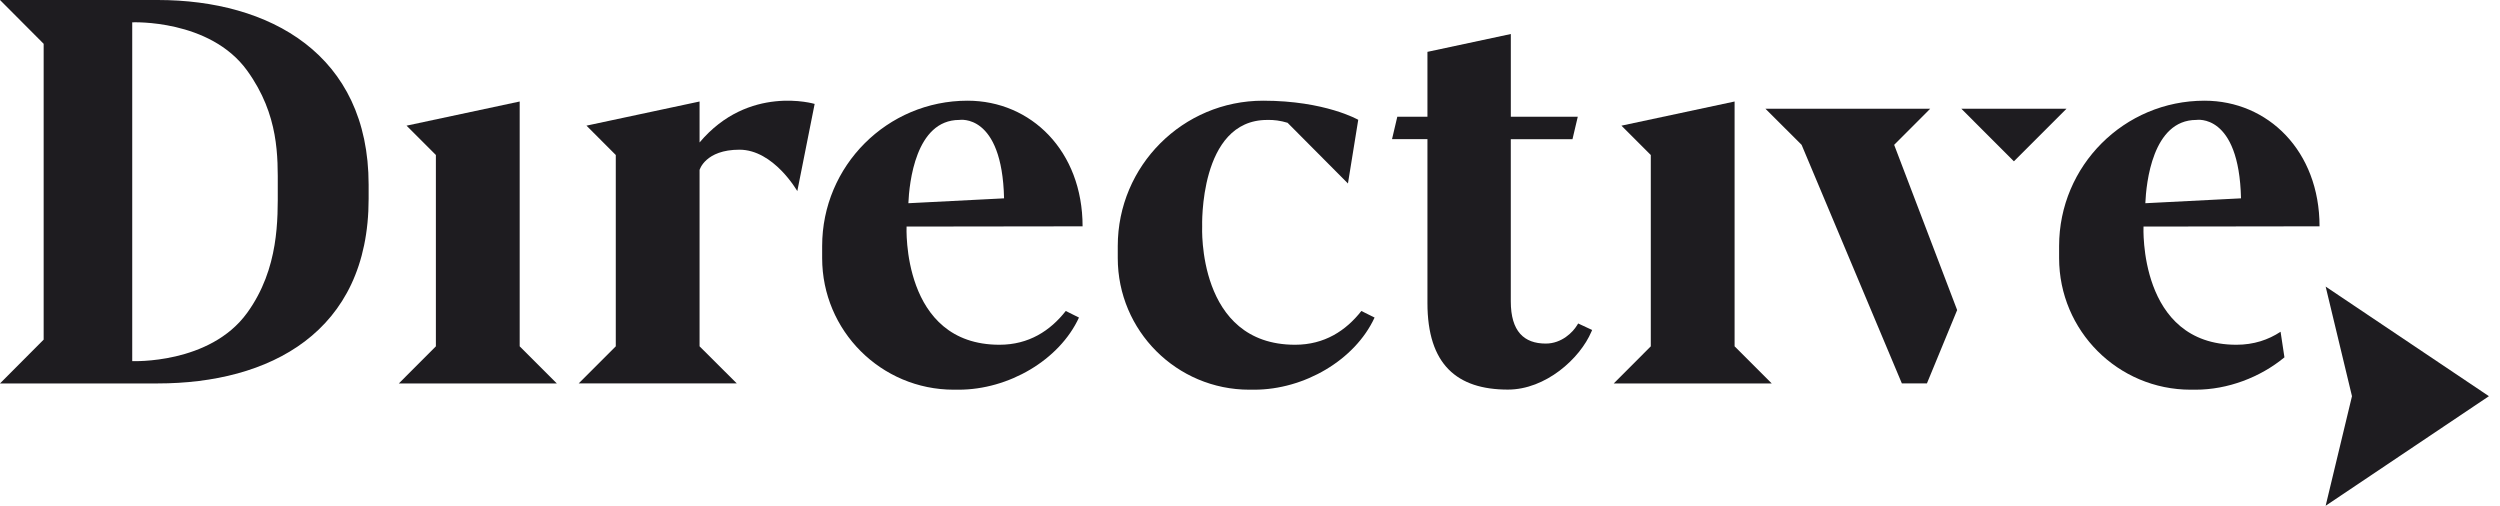
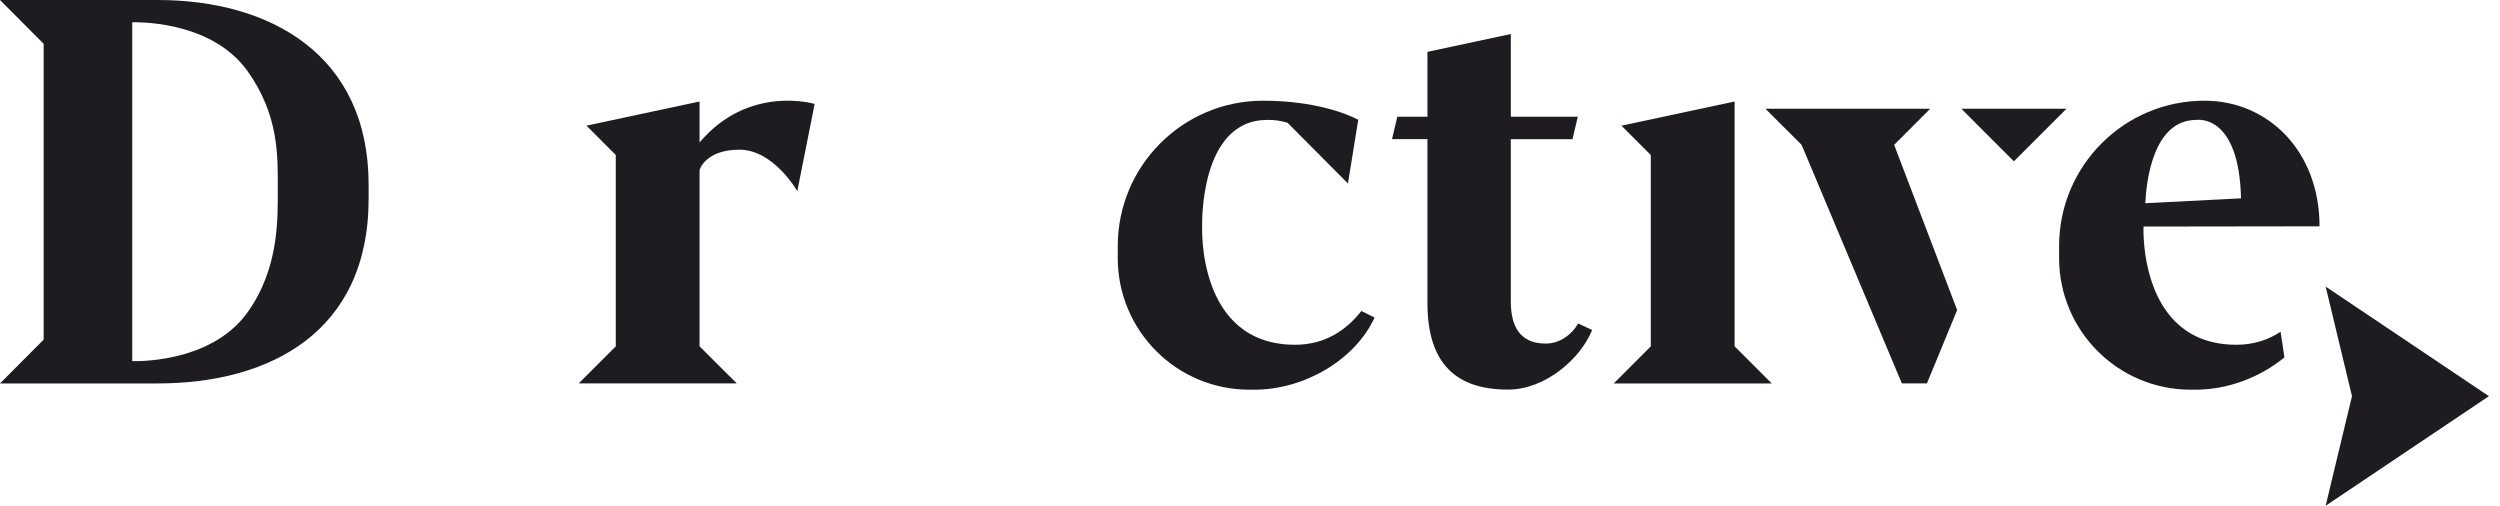
<svg xmlns="http://www.w3.org/2000/svg" width="173" height="35" viewBox="0 0 173 35" fill="none">
-   <path d="M160.512 15.661C160.512 10.451 156.947 6.968 152.549 6.968C146.993 6.968 142.49 11.471 142.49 17.027V17.86C142.49 22.89 146.567 26.967 151.597 26.967H151.931C154.155 26.967 156.401 26.117 158.083 24.728L157.816 22.957C156.97 23.515 155.963 23.857 154.76 23.857C147.957 23.857 148.331 15.678 148.331 15.678L160.512 15.661ZM151.984 8.299C151.984 8.299 154.943 7.801 155.078 13.725L148.457 14.063C148.517 12.68 148.947 8.299 151.984 8.299Z" fill="#1E1C20" />
+   <path d="M160.512 15.661C160.512 10.451 156.947 6.968 152.549 6.968C146.993 6.968 142.49 11.471 142.49 17.027V17.86C142.49 22.89 146.567 26.967 151.597 26.967H151.931C154.155 26.967 156.401 26.117 158.083 24.728L157.816 22.957C156.97 23.515 155.963 23.857 154.76 23.857C147.957 23.857 148.331 15.678 148.331 15.678L160.512 15.661ZM151.984 8.299C151.984 8.299 154.943 7.801 155.078 13.725L148.457 14.063C148.517 12.68 148.947 8.299 151.984 8.299" fill="#1E1C20" />
  <path d="M172.233 27.416L160.935 19.831L162.757 27.416L160.935 34.999L172.233 27.416Z" fill="#1E1C20" />
  <path d="M48.41 9.859V7.024L40.583 8.695L42.612 10.726V23.965L40.044 26.533H50.986L48.41 23.965V11.76C48.41 11.76 48.803 10.359 51.171 10.359C53.539 10.359 55.173 13.227 55.173 13.227L56.374 7.191C56.374 7.191 51.805 5.823 48.41 9.859Z" fill="#1E1C20" />
  <path d="M89.619 23.857C82.816 23.857 83.19 15.678 83.19 15.678C83.19 15.678 82.952 8.3 87.688 8.3C88.138 8.284 88.609 8.348 89.099 8.496L93.278 12.697L93.99 8.29C93.99 8.29 91.697 6.968 87.408 6.968C81.852 6.968 77.349 11.471 77.349 17.027V17.86C77.349 22.89 81.426 26.967 86.456 26.967H86.79C90.248 26.967 93.762 24.922 95.121 21.975L94.207 21.52C93.135 22.884 91.656 23.857 89.619 23.857Z" fill="#1E1C20" />
  <path d="M109.129 22.513C108.848 22.982 108.076 23.775 106.969 23.775C105.464 23.775 104.547 22.936 104.547 20.854V9.632H108.816L109.04 8.68L109.182 8.079H104.549V2.354L98.779 3.588V8.079H96.693L96.328 9.63H98.779V20.968C98.779 25.224 100.823 26.96 104.346 26.96C106.958 26.96 109.33 24.82 110.124 22.955L110.175 22.834L109.208 22.384L109.13 22.514L109.129 22.513Z" fill="#1E1C20" />
  <path d="M10.912 0H0L3.021 3.031V23.502L0 26.534H10.912C18.606 26.534 25.509 23.032 25.509 13.756V12.778C25.508 3.752 18.655 0 10.912 0ZM17.105 21.646C14.52 25.225 9.152 24.989 9.152 24.989H9.15V1.545H9.152C9.152 1.545 14.521 1.309 17.105 4.888C19.33 7.97 19.221 10.89 19.221 13.004C19.221 15.117 19.331 18.566 17.105 21.647V21.646Z" fill="#1E1C20" />
-   <path d="M74.915 15.661C74.915 10.45 71.35 6.968 66.953 6.968C61.398 6.968 56.893 11.471 56.893 17.027V17.86C56.893 22.89 60.97 26.967 66.001 26.967H66.334C69.792 26.967 73.306 24.922 74.665 21.975L73.751 21.52C72.679 22.884 71.2 23.857 69.163 23.857C62.36 23.857 62.735 15.678 62.735 15.678L74.915 15.662V15.661ZM66.387 8.299C66.387 8.299 69.347 7.801 69.481 13.725L62.859 14.063C62.919 12.68 63.349 8.299 66.386 8.299H66.387Z" fill="#1E1C20" />
  <path d="M131.075 10.024L133.571 7.523H122.166L124.672 10.024L131.609 26.532H133.343L135.435 21.457L131.086 10.05L131.075 10.024Z" fill="#1E1C20" />
  <path d="M135.723 7.523L139.362 11.163L143.003 7.523H135.723Z" fill="#1E1C20" />
-   <path d="M35.962 7.024L28.132 8.696L30.163 10.727V23.966L27.6 26.534H30.163H35.962H38.531L35.962 23.966V7.024Z" fill="#1E1C20" />
  <path d="M120.034 7.024L112.204 8.696L114.235 10.727V23.966L111.672 26.534H114.235H120.034H122.602L120.034 23.966V7.024Z" fill="#1E1C20" />
</svg>